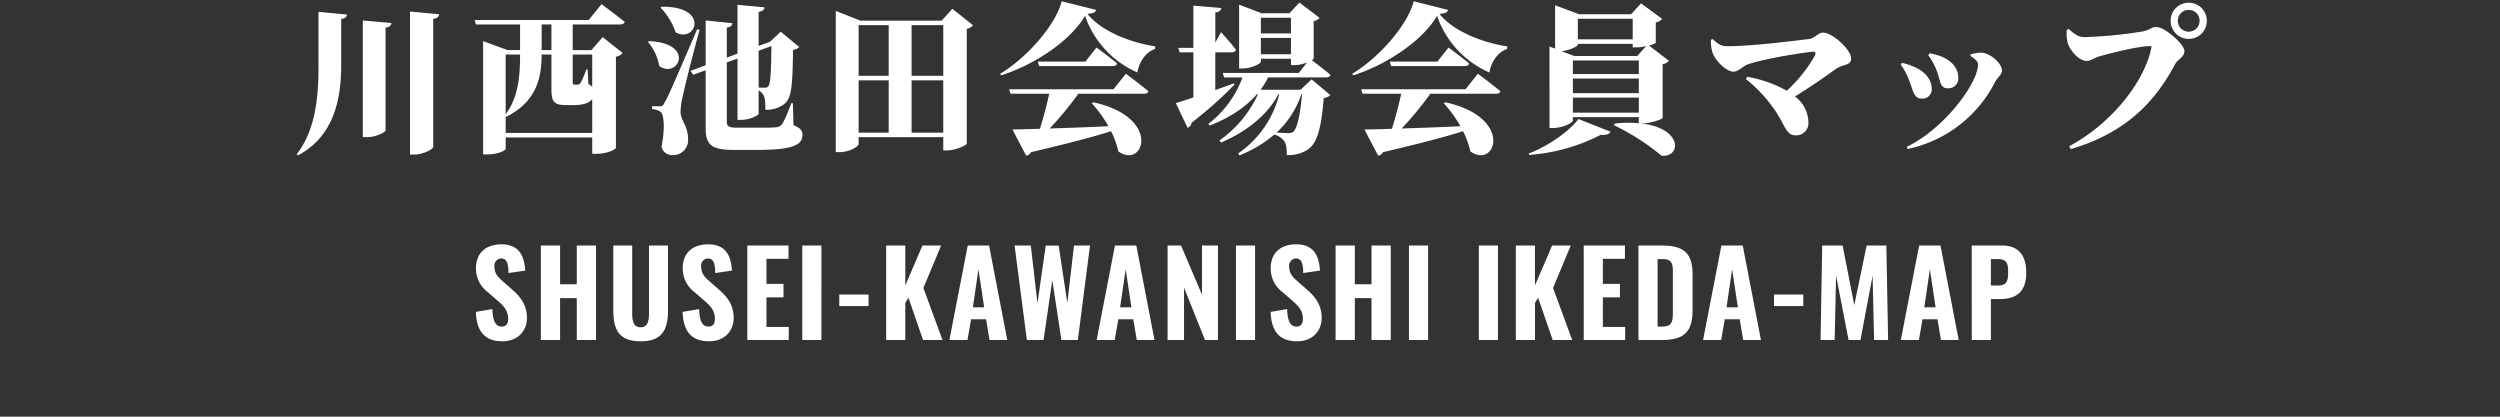
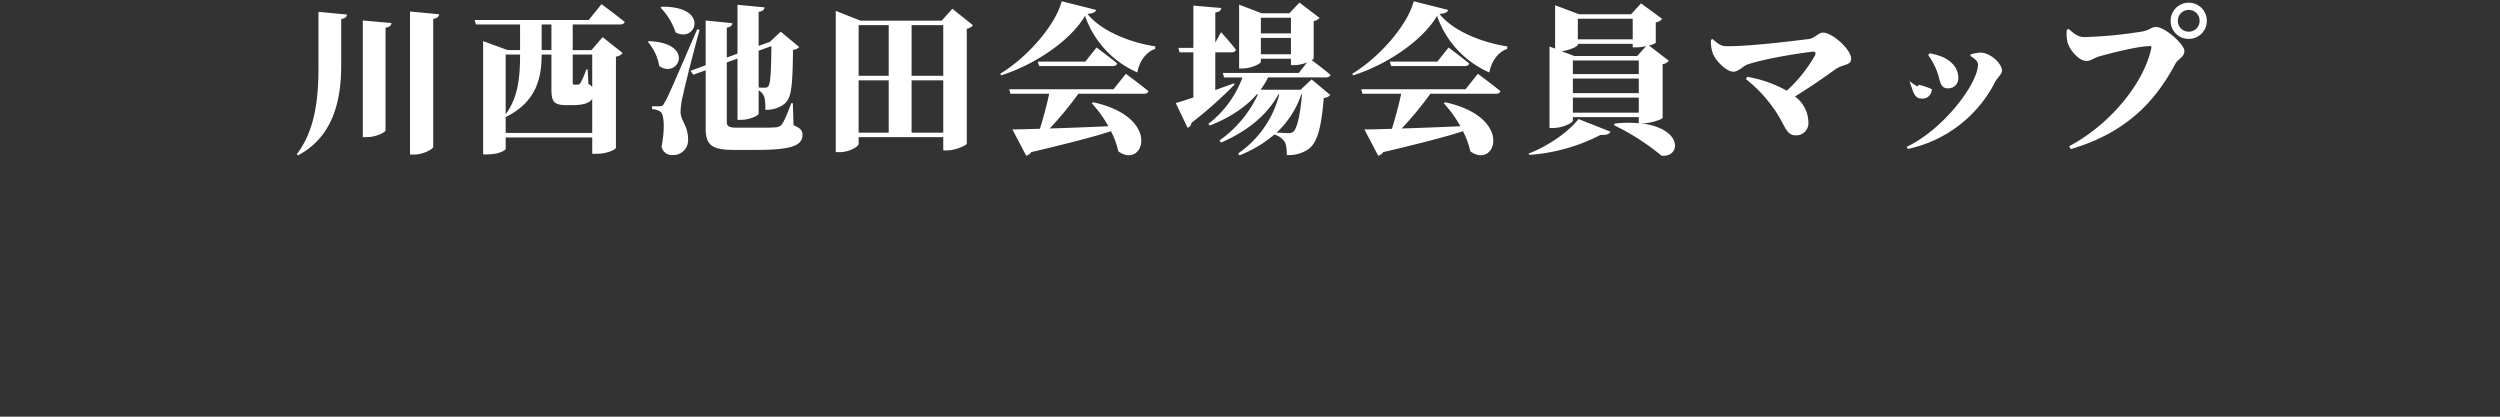
<svg xmlns="http://www.w3.org/2000/svg" width="750" height="125" viewBox="0 0 750 125">
  <rect x="0" y="0" width="750" height="125" fill="#333333" stroke="none" />
  <g id="グループ_1" data-name="グループ 1" transform="translate(0 -144)">
    <g id="logo_place_footer">
-       <path id="パス_2" data-name="パス 2" d="M-224.228.385c4.41,0,7.315-2.975,7.315-7.035,0-3.85-1.96-6.335-4.34-8.4l-2.87-2.52c-1.575-1.365-2.555-2.45-2.555-4.48a2.149,2.149,0,0,1,1.995-2.415c1.89,0,2.17,1.785,2.24,4.375l5.005-.735c-.21-3.64-1.365-7.875-7.07-7.875-4.725,0-7.7,2.555-7.7,7.21a8.839,8.839,0,0,0,3.6,7.175l2.94,2.555c1.89,1.645,3.115,3.01,3.115,5.425,0,1.225-.455,2.31-1.925,2.31-1.855,0-2.7-1.715-2.8-5.25l-4.97.84C-232-2.415-229.478.385-224.228.385ZM-212.748,0h5.775V-12.565h5.005V0h5.775V-28.35h-5.775v11.62h-5.005V-28.35h-5.775Zm29.925.385c6.44,0,8.225-3.4,8.225-9.345V-28.35H-180.3v20.2c0,2.17-.245,4.34-2.52,4.34s-2.52-2.17-2.52-4.34v-20.2h-5.67V-8.96C-191.012-3.01-189.262.385-182.822.385Zm20.615,0c4.41,0,7.315-2.975,7.315-7.035,0-3.85-1.96-6.335-4.34-8.4l-2.87-2.52c-1.575-1.365-2.555-2.45-2.555-4.48a2.149,2.149,0,0,1,1.995-2.415c1.89,0,2.17,1.785,2.24,4.375l5.005-.735c-.21-3.64-1.365-7.875-7.07-7.875-4.725,0-7.7,2.555-7.7,7.21a8.839,8.839,0,0,0,3.6,7.175l2.94,2.555c1.89,1.645,3.115,3.01,3.115,5.425,0,1.225-.455,2.31-1.925,2.31-1.855,0-2.7-1.715-2.8-5.25l-4.97.84C-169.978-2.415-167.458.385-162.208.385ZM-150.8,0h12.425V-3.92h-6.685v-8.89h5.11v-4.025h-5.11V-24.36h6.615v-3.99H-150.8Zm16.485,0h5.74V-28.35h-5.74Zm11.1-10.185h8.785V-13.65h-8.785ZM-109.148,0h5.74V-11.13l.945-1.54L-98.088,0h5.845l-5.74-15.61,5.32-12.74h-5.6l-5.145,11.97V-28.35h-5.74Zm18.97,0h5.425l1.085-6.23h4.48L-78.138,0h5.32l-5.46-28.35h-6.4Zm7.035-9.8,1.68-11.41L-79.748-9.8ZM-66.937,0h5l2.625-17.955L-56.578,0h4.935L-48-28.35H-52.8l-2,17.255-2.59-17.22h-3.885l-2.485,17.29-2-17.325h-4.865Zm20.93,0h5.425L-39.5-6.23h4.48L-33.968,0h5.32l-5.46-28.35h-6.405Zm7.035-9.8,1.68-11.41L-35.578-9.8ZM-24.728,0h4.935V-15.68L-13.493,0h3.885V-28.35h-4.8v14.735L-20.7-28.35h-4.025Zm20.51,0h5.74V-28.35h-5.74Zm18.41.385c4.41,0,7.315-2.975,7.315-7.035,0-3.85-1.96-6.335-4.34-8.4L14.3-17.57c-1.575-1.365-2.555-2.45-2.555-4.48a2.149,2.149,0,0,1,1.995-2.415c1.89,0,2.17,1.785,2.24,4.375l5-.735c-.21-3.64-1.365-7.875-7.07-7.875-4.725,0-7.7,2.555-7.7,7.21a8.839,8.839,0,0,0,3.605,7.175l2.94,2.555c1.89,1.645,3.115,3.01,3.115,5.425,0,1.225-.455,2.31-1.925,2.31-1.855,0-2.695-1.715-2.8-5.25l-4.97.84C6.422-2.415,8.942.385,14.192.385ZM25.672,0h5.775V-12.565h5.005V0h5.775V-28.35H36.452v11.62H31.447V-28.35H25.672ZM47.687,0h5.74V-28.35h-5.74ZM68.652,0h5.74V-28.35h-5.74Zm11.1,0h5.74V-11.13l.945-1.54L90.807,0h5.845l-5.74-15.61,5.32-12.74h-5.6L85.487-16.38V-28.35h-5.74Zm20.37,0h12.425V-3.92h-6.685v-8.89h5.11v-4.025h-5.11V-24.36h6.615v-3.99H100.117Zm16.415,0h7.07c7.035,0,9.17-2.835,9.17-9.135V-19.46c0-6.16-2.135-8.89-9.31-8.89h-6.93Zm5.74-4.025V-24.29H123.5c3.045,0,3.36,1.19,3.36,4.06V-8.505c0,2.975-.175,4.48-3.325,4.48ZM135.922,0h5.425l1.085-6.23h4.48L147.962,0h5.32l-5.46-28.35h-6.4Zm7.035-9.8,1.68-11.41L146.352-9.8Zm14.245-.385h8.785V-13.65H157.2ZM171.167,0H175.4l.42-19.355L179.568,0h3.57l3.64-19.25L187.232,0h4.2l-.525-28.35h-5.915l-3.71,17.885-3.5-17.885h-6.125Zm24.08,0h5.425l1.085-6.23h4.48L207.287,0h5.32l-5.46-28.35h-6.4Zm7.035-9.8,1.68-11.41L205.677-9.8ZM216.527,0h5.74V-12.285h2.66c4.585,0,7.945-1.82,7.945-7.91,0-5.215-2.275-8.155-7.35-8.155h-9Zm5.74-16.345V-24.29h2.03c2.835,0,3.15,1.47,3.15,3.99,0,2.8-.56,3.955-3.115,3.955Z" transform="translate(375 246)" fill="#fff" />
-       <path id="パス_1" data-name="パス 1" d="M-279.456-38.448v16.656c0,9.312-1.008,18.96-6.528,26.064l.384.336c10.416-5.52,12.864-16.176,12.96-26.4v-14.5c1.248-.192,1.632-.672,1.728-1.344Zm13.3,2.592V-.864h1.248c2.64,0,5.568-1.44,5.568-2.016V-33.7c1.344-.192,1.68-.72,1.776-1.392ZM-252-38.544V4.368h1.3c2.64,0,5.664-1.632,5.664-2.3v-38.4c1.344-.192,1.68-.72,1.776-1.392Zm39.5,11.568v-7.68h2.928v7.68Zm15.168,1.344v9.744a3.333,3.333,0,0,0-1.152-.912l-.192-4.32h-.48a20.425,20.425,0,0,1-1.776,4.128,1.018,1.018,0,0,1-.864.384h-.912c-.384,0-.48-.192-.48-.768v-8.256ZM-223.3-2.112V-6.96l.048.048c9.7-4.752,10.7-12.528,10.752-18.72h2.928V-15.6c0,3.84.432,5.136,4.464,5.136h1.92c3.168,0,5.04-.624,5.856-1.872V-2.112Zm4.32-23.52c0,6-.384,12.672-4.32,17.9v-17.9Zm15.792-9.024h14.16c.72,0,1.3-.24,1.44-.768-2.64-2.16-6.96-5.328-6.96-5.328L-198.384-36h-34.224l.384,1.344h13.248v7.68h-3.744l-7.344-2.688V4.32h1.248c3.456,0,5.52-1.248,5.52-1.68V-.768h25.968v4.9h1.248c3.6,0,5.856-1.44,5.856-1.776v-27.36a2.933,2.933,0,0,0,2.016-1.1l-6-4.752-3.36,3.888h-5.616Zm26.352-5.04A19.543,19.543,0,0,1-172.32-32.3c6.1,3.408,10.416-7.872-4.176-7.68Zm-3.792,10.272a14.974,14.974,0,0,1,3.408,7.248c5.712,3.936,10.944-6.864-3.072-7.488Zm14.784-3.792c-8.736,20.208-8.736,20.208-9.84,22.08-.528,1.008-.768,1.008-1.536,1.008h-2.16v.864a4.951,4.951,0,0,1,2.5.768c1.2.816,1.344,5.568.336,10.512a3.161,3.161,0,0,0,3.216,2.5,4.442,4.442,0,0,0,4.752-4.32c.144-4.368-2.16-5.76-2.256-8.544a21.612,21.612,0,0,1,.672-4.848c.576-2.832,3.36-13.872,5.04-19.824Zm22.272,5.04c-.1,8.352-.288,11.424-1.008,12.144-.192.24-.48.336-1.1.336-.48,0-1.152,0-1.728-.048v-11.04Zm6.432,17.136h-.48c-1.2,3.264-2.16,5.52-2.928,6.48a2.6,2.6,0,0,1-1.92.768c-1.056.1-2.88.1-4.992.1h-6.48c-2.256,0-3.024-.384-3.024-1.776V-23.28l3.216-1.152V-6.048h1.152c2.448,0,5.184-1.3,5.184-1.872v-6.96a3.428,3.428,0,0,1,1.488,1.488c.48.816.528,2.3.528,4.32a8.835,8.835,0,0,0,5.568-1.632c2.208-1.728,2.592-4.608,2.736-16.32a3.1,3.1,0,0,0,1.872-.864l-5.568-4.608-3.264,3.072-.576.192-2.784,1.008V-38.448c1.3-.192,1.68-.672,1.776-1.344l-8.112-.768v14.64l-3.216,1.2V-33.7c1.2-.192,1.632-.72,1.68-1.344l-8.016-.816v13.44l-4.56,1.68.864,1.152,3.7-1.344v17.52c0,5.376,2.4,6.384,8.736,6.384h6.528c11.04,0,13.776-1.488,13.776-4.56,0-1.248-.672-2.064-2.688-2.832Zm35.616,8.832V-17.9h9.5v15.7Zm-15.888-15.7h9.024v15.7h-9.024Zm9.024-16.56v15.216h-9.024V-34.464Zm16.368,0v15.216h-9.5V-34.464Zm2.736-4.9L-92.5-35.808H-116.88l-7.392-2.928V3.648h1.1c2.976,0,5.76-1.68,5.76-2.5V-.864h25.392V3.12h1.1c2.592,0,5.856-1.536,5.952-2.016V-33.36a3.263,3.263,0,0,0,1.872-1.056Zm48.336,24.144h-31.3l.384,1.344H-60.24c-.672,3.216-1.776,7.3-2.784,10.512-3.456.1-6.288.192-8.256.192L-67.152,4.7a2.19,2.19,0,0,0,1.488-1.056C-54.48,1.008-47.04-.912-41.712-2.64A24.881,24.881,0,0,1-39.5,3.408c7.632,5.52,13.248-10.224-7.584-14.736l-.384.288A37.468,37.468,0,0,1-42.48-4.128c-6.48.288-12.528.528-17.616.672A101.115,101.115,0,0,0-51.5-13.872h19.632c.72,0,1.248-.24,1.392-.768-2.544-2.112-6.768-5.232-6.768-5.232Zm-8.448-8.3H-63.648l.384,1.344h22.08c.672,0,1.2-.24,1.344-.768-2.352-1.968-6.192-4.8-6.192-4.8Zm-7.1-18.1c-1.68,6.768-9.888,16.56-18.432,21.744l.288.48c10.224-3.264,20.832-10.464,25.152-17.856a28.753,28.753,0,0,0,15.7,16.992c.432-2.736,2.256-6.048,5.328-7.056l.048-.768c-6.768-1.008-15.936-4.224-20.352-9.744,1.728-.144,2.4-.48,2.592-1.2ZM-4.8-16.992c-1.872.672-3.792,1.344-5.616,2.016V-26.3h4.9c.672,0,1.152-.24,1.3-.768-1.488-2.016-4.464-5.28-4.464-5.28l-1.728,3.12v-9.024c1.392-.192,1.68-.672,1.776-1.344l-8.352-.72v12.672H-21.5l.384,1.344h4.128v13.536c-2.256.768-4.128,1.344-5.28,1.68l3.552,7.44a2.086,2.086,0,0,0,1.2-1.536A124.292,124.292,0,0,0-4.656-16.608Zm20.4,3.264c-.576,6.672-1.536,10.368-2.64,11.28a2.436,2.436,0,0,1-1.536.384c-.72,0-2.16-.1-3.456-.144a27.8,27.8,0,0,0,7.44-11.52Zm-12.336-12v-4.9h9.024v4.9Zm9.024-10.944v4.7H3.264v-4.7Zm2.88,21.6h-12a22.384,22.384,0,0,0,2.256-3.7H22.752c.72,0,1.248-.24,1.392-.768-1.776-1.536-4.464-3.552-5.616-4.416.384-.24.576-.432.576-.528V-35.664a3.191,3.191,0,0,0,1.776-.96l-6.048-4.608-3.024,3.216H3.5l-6.768-2.592v19.152h.912c2.736,0,5.616-1.44,5.616-2.016v-.912h9.024v1.92h1.2a10.608,10.608,0,0,0,3.648-.816l-2.5,3.168H-8.16l.384,1.344h5.52A31.047,31.047,0,0,1-12.48-4.848l.384.528c5.856-2.3,10.7-5.424,14.16-9.408H2.4A34.812,34.812,0,0,1-9.168.144l.48.624C-.96-2.544,5.136-7.44,8.544-13.728h.24A30.564,30.564,0,0,1-3.552,4.032l.384.576A37.115,37.115,0,0,0,7.3-1.632,5.488,5.488,0,0,1,10.224.288c.672.864.816,2.4.816,4.224A10.476,10.476,0,0,0,17.328,2.88c2.736-1.824,4.032-6.048,4.8-15.5a3.018,3.018,0,0,0,1.968-.864l-5.616-4.7Zm49.488-.144H33.36l.384,1.344H45.36c-.672,3.216-1.776,7.3-2.784,10.512-3.456.1-6.288.192-8.256.192L38.448,4.7a2.19,2.19,0,0,0,1.488-1.056C51.12,1.008,58.56-.912,63.888-2.64A24.881,24.881,0,0,1,66.1,3.408c7.632,5.52,13.248-10.224-7.584-14.736l-.384.288A37.468,37.468,0,0,1,63.12-4.128c-6.48.288-12.528.528-17.616.672A101.115,101.115,0,0,0,54.1-13.872H73.728c.72,0,1.248-.24,1.392-.768-2.544-2.112-6.768-5.232-6.768-5.232Zm-8.448-8.3H41.952l.384,1.344h22.08c.672,0,1.2-.24,1.344-.768-2.352-1.968-6.192-4.8-6.192-4.8Zm-7.1-18.1c-1.68,6.768-9.888,16.56-18.432,21.744l.288.48c10.224-3.264,20.832-10.464,25.152-17.856a28.753,28.753,0,0,0,15.7,16.992c.432-2.736,2.256-6.048,5.328-7.056l.048-.768c-6.768-1.008-15.936-4.224-20.352-9.744,1.728-.144,2.4-.48,2.592-1.2Zm34.7,46.08a54.87,54.87,0,0,0,21.36-6c1.872.1,2.688-.288,2.976-.96l-9.6-3.792C95.9-2.832,89.952,1.632,83.568,4.08ZM96.864-8.208V-12.72H116.64v4.512Zm1.488-20.64h16.464v1.056h1.2a12.476,12.476,0,0,0,2.832-.384L116.16-25.2H97.3l-3.84-1.44c2.5-.288,4.9-1.44,4.9-1.968Zm16.464-7.536v6.192H98.352v-6.192ZM96.864-18.432H116.64v4.368H96.864Zm19.776-1.344H96.864v-4.08H116.64Zm1.2,14.784c2.352,0,5.9-1.248,5.952-1.632V-22.752a2.947,2.947,0,0,0,1.872-1.008l-6-4.608a5.23,5.23,0,0,0,2.064-.768V-35.28a3.1,3.1,0,0,0,1.92-1.056l-6.336-4.656-2.976,3.264h-15.6l-7.2-2.688v13.008l-1.68-.624V-3.6h1.008c2.928,0,6-1.536,6-2.256V-6.864H116.64V-5.04a36.6,36.6,0,0,0-7.2.1l-.288.48a70.061,70.061,0,0,1,14.3,9.168c6,.576,6.432-8.352-6.288-9.7Zm20.448-25.056a10.682,10.682,0,0,0,.528,3.984c.912,2.4,4.128,5.568,6.192,5.568,1.536,0,2.928-1.68,4.224-2.16,4.08-1.44,13.728-3.168,19.536-3.84.816-.1,1.1.432.72,1.152a43.689,43.689,0,0,1-8.448,10.56,37.517,37.517,0,0,0-11.856-4.176l-.432.672a41.636,41.636,0,0,1,7.968,8.3c3.84,5.088,3.84,8.592,6.96,8.592a3.653,3.653,0,0,0,3.84-3.936,9.875,9.875,0,0,0-4.032-7.728c4.848-2.976,8.88-5.808,12-8.064,2.448-1.776,4.848-1.1,4.848-3.312,0-2.736-5.664-7.776-8.4-7.776-1.44,0-2.544,1.728-4.272,1.92-5.424.672-17.328,2.16-24.576,2.16-1.632,0-2.592-.576-4.32-2.16Zm67.728,9.264c1.2,3.072.816,5.28,3.456,5.28A2.963,2.963,0,0,0,212.5-18.48c0-2.928-1.728-4.944-4.416-6.288a18.571,18.571,0,0,0-4.224-1.248l-.384.576A19.121,19.121,0,0,1,206.016-20.784Zm17.568,3.264c.576-1.1,2.016-2.208,2.016-3.264,0-2.256-3.7-5.52-6.528-5.424a14.359,14.359,0,0,0-2.928.528v.48c1.2.72,2.256,1.584,2.256,2.544,0,5.664-10.224,19.392-21.408,24.72l.336.624A38.3,38.3,0,0,0,223.584-17.52Zm-25.776-.192c1.1,2.688,1.248,5.28,3.648,5.28a2.766,2.766,0,0,0,3.072-2.832c0-2.784-1.92-5.184-5.04-6.576a21.465,21.465,0,0,0-3.888-1.3l-.384.528A20.469,20.469,0,0,1,197.808-17.712Zm83.808-12.624a5.388,5.388,0,0,0,5.424-5.424,5.388,5.388,0,0,0-5.424-5.424,5.388,5.388,0,0,0-5.424,5.424A5.388,5.388,0,0,0,281.616-30.336Zm0-8.688a3.237,3.237,0,0,1,3.264,3.264,3.237,3.237,0,0,1-3.264,3.264,3.237,3.237,0,0,1-3.264-3.264A3.237,3.237,0,0,1,281.616-39.024Zm-36,5.712-.576.24a11.961,11.961,0,0,0,.192,3.648c.48,2.112,3.264,5.712,5.76,5.712,1.2,0,2.5-1.008,3.5-1.3,2.736-.768,11.76-3.168,15.6-3.168a.337.337,0,0,1,.336.432c-2.016,10.176-11.9,22.8-24.672,29.616l.48.864c16.272-4.8,25.152-13.92,31.3-25.488.816-1.536,2.784-2.064,2.784-3.984s-5.808-7.152-8.448-7.152c-1.584,0-1.584.768-3.936,1.3a132.563,132.563,0,0,1-17.616,1.728C248.5-30.864,247.2-31.872,245.616-33.312Z" transform="translate(375 186)" fill="#fff" />
+       <path id="パス_1" data-name="パス 1" d="M-279.456-38.448v16.656c0,9.312-1.008,18.96-6.528,26.064l.384.336c10.416-5.52,12.864-16.176,12.96-26.4v-14.5c1.248-.192,1.632-.672,1.728-1.344Zm13.3,2.592V-.864h1.248c2.64,0,5.568-1.44,5.568-2.016V-33.7c1.344-.192,1.68-.72,1.776-1.392ZM-252-38.544V4.368h1.3c2.64,0,5.664-1.632,5.664-2.3v-38.4c1.344-.192,1.68-.72,1.776-1.392Zm39.5,11.568v-7.68h2.928v7.68Zm15.168,1.344v9.744a3.333,3.333,0,0,0-1.152-.912l-.192-4.32h-.48a20.425,20.425,0,0,1-1.776,4.128,1.018,1.018,0,0,1-.864.384h-.912c-.384,0-.48-.192-.48-.768v-8.256ZM-223.3-2.112V-6.96l.048.048c9.7-4.752,10.7-12.528,10.752-18.72h2.928V-15.6c0,3.84.432,5.136,4.464,5.136h1.92c3.168,0,5.04-.624,5.856-1.872V-2.112Zm4.32-23.52c0,6-.384,12.672-4.32,17.9v-17.9Zm15.792-9.024h14.16c.72,0,1.3-.24,1.44-.768-2.64-2.16-6.96-5.328-6.96-5.328L-198.384-36h-34.224l.384,1.344h13.248v7.68h-3.744l-7.344-2.688V4.32h1.248c3.456,0,5.52-1.248,5.52-1.68V-.768h25.968v4.9h1.248c3.6,0,5.856-1.44,5.856-1.776v-27.36a2.933,2.933,0,0,0,2.016-1.1l-6-4.752-3.36,3.888h-5.616Zm26.352-5.04A19.543,19.543,0,0,1-172.32-32.3c6.1,3.408,10.416-7.872-4.176-7.68Zm-3.792,10.272a14.974,14.974,0,0,1,3.408,7.248c5.712,3.936,10.944-6.864-3.072-7.488Zm14.784-3.792c-8.736,20.208-8.736,20.208-9.84,22.08-.528,1.008-.768,1.008-1.536,1.008h-2.16v.864a4.951,4.951,0,0,1,2.5.768c1.2.816,1.344,5.568.336,10.512a3.161,3.161,0,0,0,3.216,2.5,4.442,4.442,0,0,0,4.752-4.32c.144-4.368-2.16-5.76-2.256-8.544a21.612,21.612,0,0,1,.672-4.848c.576-2.832,3.36-13.872,5.04-19.824Zm22.272,5.04c-.1,8.352-.288,11.424-1.008,12.144-.192.24-.48.336-1.1.336-.48,0-1.152,0-1.728-.048v-11.04Zm6.432,17.136h-.48c-1.2,3.264-2.16,5.52-2.928,6.48a2.6,2.6,0,0,1-1.92.768c-1.056.1-2.88.1-4.992.1h-6.48c-2.256,0-3.024-.384-3.024-1.776V-23.28l3.216-1.152V-6.048h1.152c2.448,0,5.184-1.3,5.184-1.872v-6.96a3.428,3.428,0,0,1,1.488,1.488c.48.816.528,2.3.528,4.32a8.835,8.835,0,0,0,5.568-1.632c2.208-1.728,2.592-4.608,2.736-16.32a3.1,3.1,0,0,0,1.872-.864l-5.568-4.608-3.264,3.072-.576.192-2.784,1.008V-38.448c1.3-.192,1.68-.672,1.776-1.344l-8.112-.768v14.64l-3.216,1.2V-33.7c1.2-.192,1.632-.72,1.68-1.344l-8.016-.816v13.44l-4.56,1.68.864,1.152,3.7-1.344v17.52c0,5.376,2.4,6.384,8.736,6.384h6.528c11.04,0,13.776-1.488,13.776-4.56,0-1.248-.672-2.064-2.688-2.832Zm35.616,8.832V-17.9h9.5v15.7Zm-15.888-15.7h9.024v15.7h-9.024Zm9.024-16.56v15.216h-9.024V-34.464Zm16.368,0v15.216h-9.5V-34.464Zm2.736-4.9L-92.5-35.808H-116.88l-7.392-2.928V3.648h1.1c2.976,0,5.76-1.68,5.76-2.5V-.864h25.392V3.12h1.1c2.592,0,5.856-1.536,5.952-2.016V-33.36a3.263,3.263,0,0,0,1.872-1.056Zm48.336,24.144h-31.3l.384,1.344H-60.24c-.672,3.216-1.776,7.3-2.784,10.512-3.456.1-6.288.192-8.256.192L-67.152,4.7a2.19,2.19,0,0,0,1.488-1.056C-54.48,1.008-47.04-.912-41.712-2.64A24.881,24.881,0,0,1-39.5,3.408c7.632,5.52,13.248-10.224-7.584-14.736l-.384.288A37.468,37.468,0,0,1-42.48-4.128c-6.48.288-12.528.528-17.616.672A101.115,101.115,0,0,0-51.5-13.872h19.632c.72,0,1.248-.24,1.392-.768-2.544-2.112-6.768-5.232-6.768-5.232Zm-8.448-8.3H-63.648l.384,1.344h22.08c.672,0,1.2-.24,1.344-.768-2.352-1.968-6.192-4.8-6.192-4.8Zm-7.1-18.1c-1.68,6.768-9.888,16.56-18.432,21.744l.288.48c10.224-3.264,20.832-10.464,25.152-17.856a28.753,28.753,0,0,0,15.7,16.992c.432-2.736,2.256-6.048,5.328-7.056l.048-.768c-6.768-1.008-15.936-4.224-20.352-9.744,1.728-.144,2.4-.48,2.592-1.2ZM-4.8-16.992c-1.872.672-3.792,1.344-5.616,2.016V-26.3h4.9c.672,0,1.152-.24,1.3-.768-1.488-2.016-4.464-5.28-4.464-5.28l-1.728,3.12v-9.024c1.392-.192,1.68-.672,1.776-1.344l-8.352-.72v12.672H-21.5l.384,1.344h4.128v13.536c-2.256.768-4.128,1.344-5.28,1.68l3.552,7.44a2.086,2.086,0,0,0,1.2-1.536A124.292,124.292,0,0,0-4.656-16.608Zm20.4,3.264c-.576,6.672-1.536,10.368-2.64,11.28a2.436,2.436,0,0,1-1.536.384c-.72,0-2.16-.1-3.456-.144a27.8,27.8,0,0,0,7.44-11.52Zm-12.336-12v-4.9h9.024v4.9Zm9.024-10.944v4.7H3.264v-4.7Zm2.88,21.6h-12a22.384,22.384,0,0,0,2.256-3.7H22.752c.72,0,1.248-.24,1.392-.768-1.776-1.536-4.464-3.552-5.616-4.416.384-.24.576-.432.576-.528V-35.664a3.191,3.191,0,0,0,1.776-.96l-6.048-4.608-3.024,3.216H3.5l-6.768-2.592v19.152h.912c2.736,0,5.616-1.44,5.616-2.016v-.912h9.024v1.92h1.2a10.608,10.608,0,0,0,3.648-.816l-2.5,3.168H-8.16l.384,1.344h5.52A31.047,31.047,0,0,1-12.48-4.848l.384.528c5.856-2.3,10.7-5.424,14.16-9.408H2.4A34.812,34.812,0,0,1-9.168.144l.48.624C-.96-2.544,5.136-7.44,8.544-13.728h.24A30.564,30.564,0,0,1-3.552,4.032l.384.576A37.115,37.115,0,0,0,7.3-1.632,5.488,5.488,0,0,1,10.224.288c.672.864.816,2.4.816,4.224A10.476,10.476,0,0,0,17.328,2.88c2.736-1.824,4.032-6.048,4.8-15.5a3.018,3.018,0,0,0,1.968-.864l-5.616-4.7Zm49.488-.144H33.36l.384,1.344H45.36c-.672,3.216-1.776,7.3-2.784,10.512-3.456.1-6.288.192-8.256.192L38.448,4.7a2.19,2.19,0,0,0,1.488-1.056C51.12,1.008,58.56-.912,63.888-2.64A24.881,24.881,0,0,1,66.1,3.408c7.632,5.52,13.248-10.224-7.584-14.736l-.384.288A37.468,37.468,0,0,1,63.12-4.128c-6.48.288-12.528.528-17.616.672A101.115,101.115,0,0,0,54.1-13.872H73.728c.72,0,1.248-.24,1.392-.768-2.544-2.112-6.768-5.232-6.768-5.232Zm-8.448-8.3H41.952l.384,1.344h22.08c.672,0,1.2-.24,1.344-.768-2.352-1.968-6.192-4.8-6.192-4.8Zm-7.1-18.1c-1.68,6.768-9.888,16.56-18.432,21.744l.288.48c10.224-3.264,20.832-10.464,25.152-17.856a28.753,28.753,0,0,0,15.7,16.992c.432-2.736,2.256-6.048,5.328-7.056l.048-.768c-6.768-1.008-15.936-4.224-20.352-9.744,1.728-.144,2.4-.48,2.592-1.2Zm34.7,46.08a54.87,54.87,0,0,0,21.36-6c1.872.1,2.688-.288,2.976-.96l-9.6-3.792C95.9-2.832,89.952,1.632,83.568,4.08ZM96.864-8.208V-12.72H116.64v4.512Zm1.488-20.64h16.464v1.056h1.2a12.476,12.476,0,0,0,2.832-.384L116.16-25.2H97.3l-3.84-1.44c2.5-.288,4.9-1.44,4.9-1.968Zm16.464-7.536v6.192H98.352v-6.192ZM96.864-18.432H116.64v4.368H96.864Zm19.776-1.344H96.864v-4.08H116.64Zm1.2,14.784c2.352,0,5.9-1.248,5.952-1.632V-22.752a2.947,2.947,0,0,0,1.872-1.008l-6-4.608a5.23,5.23,0,0,0,2.064-.768V-35.28a3.1,3.1,0,0,0,1.92-1.056l-6.336-4.656-2.976,3.264h-15.6l-7.2-2.688v13.008l-1.68-.624V-3.6h1.008c2.928,0,6-1.536,6-2.256V-6.864H116.64V-5.04a36.6,36.6,0,0,0-7.2.1l-.288.48a70.061,70.061,0,0,1,14.3,9.168c6,.576,6.432-8.352-6.288-9.7Zm20.448-25.056a10.682,10.682,0,0,0,.528,3.984c.912,2.4,4.128,5.568,6.192,5.568,1.536,0,2.928-1.68,4.224-2.16,4.08-1.44,13.728-3.168,19.536-3.84.816-.1,1.1.432.72,1.152a43.689,43.689,0,0,1-8.448,10.56,37.517,37.517,0,0,0-11.856-4.176l-.432.672a41.636,41.636,0,0,1,7.968,8.3c3.84,5.088,3.84,8.592,6.96,8.592a3.653,3.653,0,0,0,3.84-3.936,9.875,9.875,0,0,0-4.032-7.728c4.848-2.976,8.88-5.808,12-8.064,2.448-1.776,4.848-1.1,4.848-3.312,0-2.736-5.664-7.776-8.4-7.776-1.44,0-2.544,1.728-4.272,1.92-5.424.672-17.328,2.16-24.576,2.16-1.632,0-2.592-.576-4.32-2.16Zm67.728,9.264c1.2,3.072.816,5.28,3.456,5.28A2.963,2.963,0,0,0,212.5-18.48c0-2.928-1.728-4.944-4.416-6.288a18.571,18.571,0,0,0-4.224-1.248l-.384.576A19.121,19.121,0,0,1,206.016-20.784Zm17.568,3.264c.576-1.1,2.016-2.208,2.016-3.264,0-2.256-3.7-5.52-6.528-5.424a14.359,14.359,0,0,0-2.928.528v.48c1.2.72,2.256,1.584,2.256,2.544,0,5.664-10.224,19.392-21.408,24.72l.336.624A38.3,38.3,0,0,0,223.584-17.52Zm-25.776-.192c1.1,2.688,1.248,5.28,3.648,5.28a2.766,2.766,0,0,0,3.072-2.832a21.465,21.465,0,0,0-3.888-1.3l-.384.528A20.469,20.469,0,0,1,197.808-17.712Zm83.808-12.624a5.388,5.388,0,0,0,5.424-5.424,5.388,5.388,0,0,0-5.424-5.424,5.388,5.388,0,0,0-5.424,5.424A5.388,5.388,0,0,0,281.616-30.336Zm0-8.688a3.237,3.237,0,0,1,3.264,3.264,3.237,3.237,0,0,1-3.264,3.264,3.237,3.237,0,0,1-3.264-3.264A3.237,3.237,0,0,1,281.616-39.024Zm-36,5.712-.576.24a11.961,11.961,0,0,0,.192,3.648c.48,2.112,3.264,5.712,5.76,5.712,1.2,0,2.5-1.008,3.5-1.3,2.736-.768,11.76-3.168,15.6-3.168a.337.337,0,0,1,.336.432c-2.016,10.176-11.9,22.8-24.672,29.616l.48.864c16.272-4.8,25.152-13.92,31.3-25.488.816-1.536,2.784-2.064,2.784-3.984s-5.808-7.152-8.448-7.152c-1.584,0-1.584.768-3.936,1.3a132.563,132.563,0,0,1-17.616,1.728C248.5-30.864,247.2-31.872,245.616-33.312Z" transform="translate(375 186)" fill="#fff" />
      <rect id="長方形_102" data-name="長方形 102" width="750" height="125" transform="translate(0 144)" fill="none" />
    </g>
  </g>
</svg>